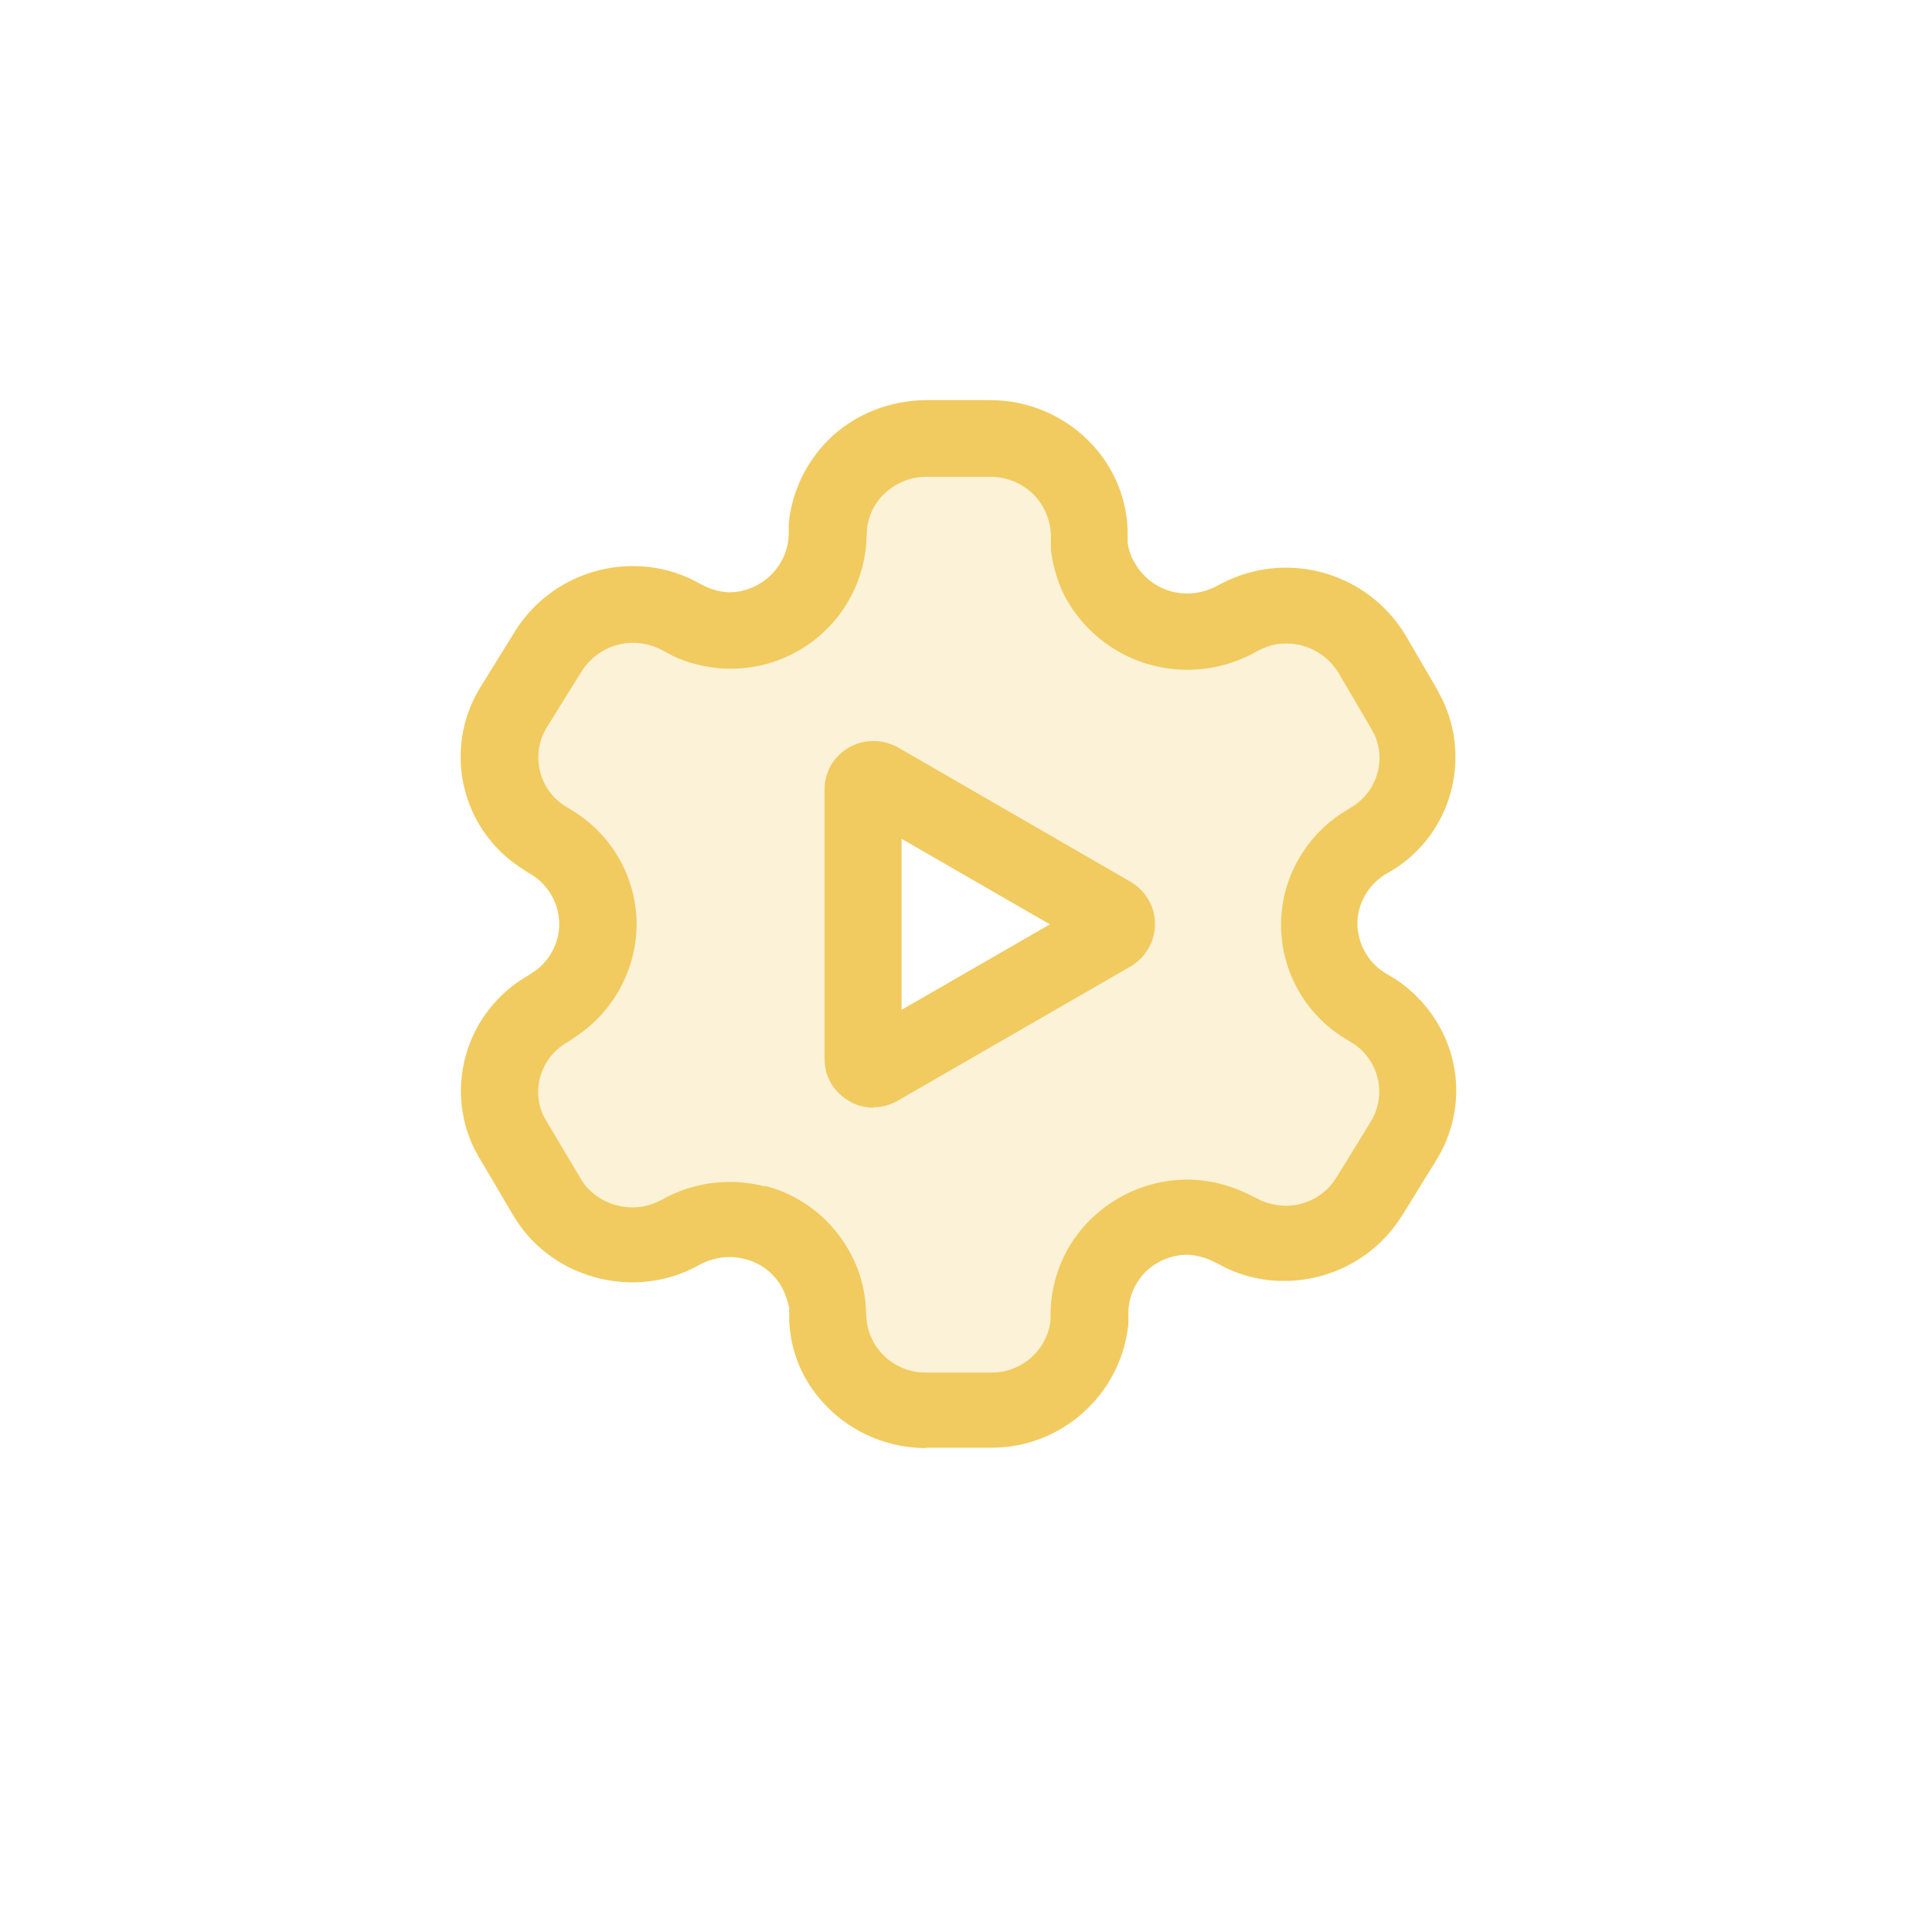
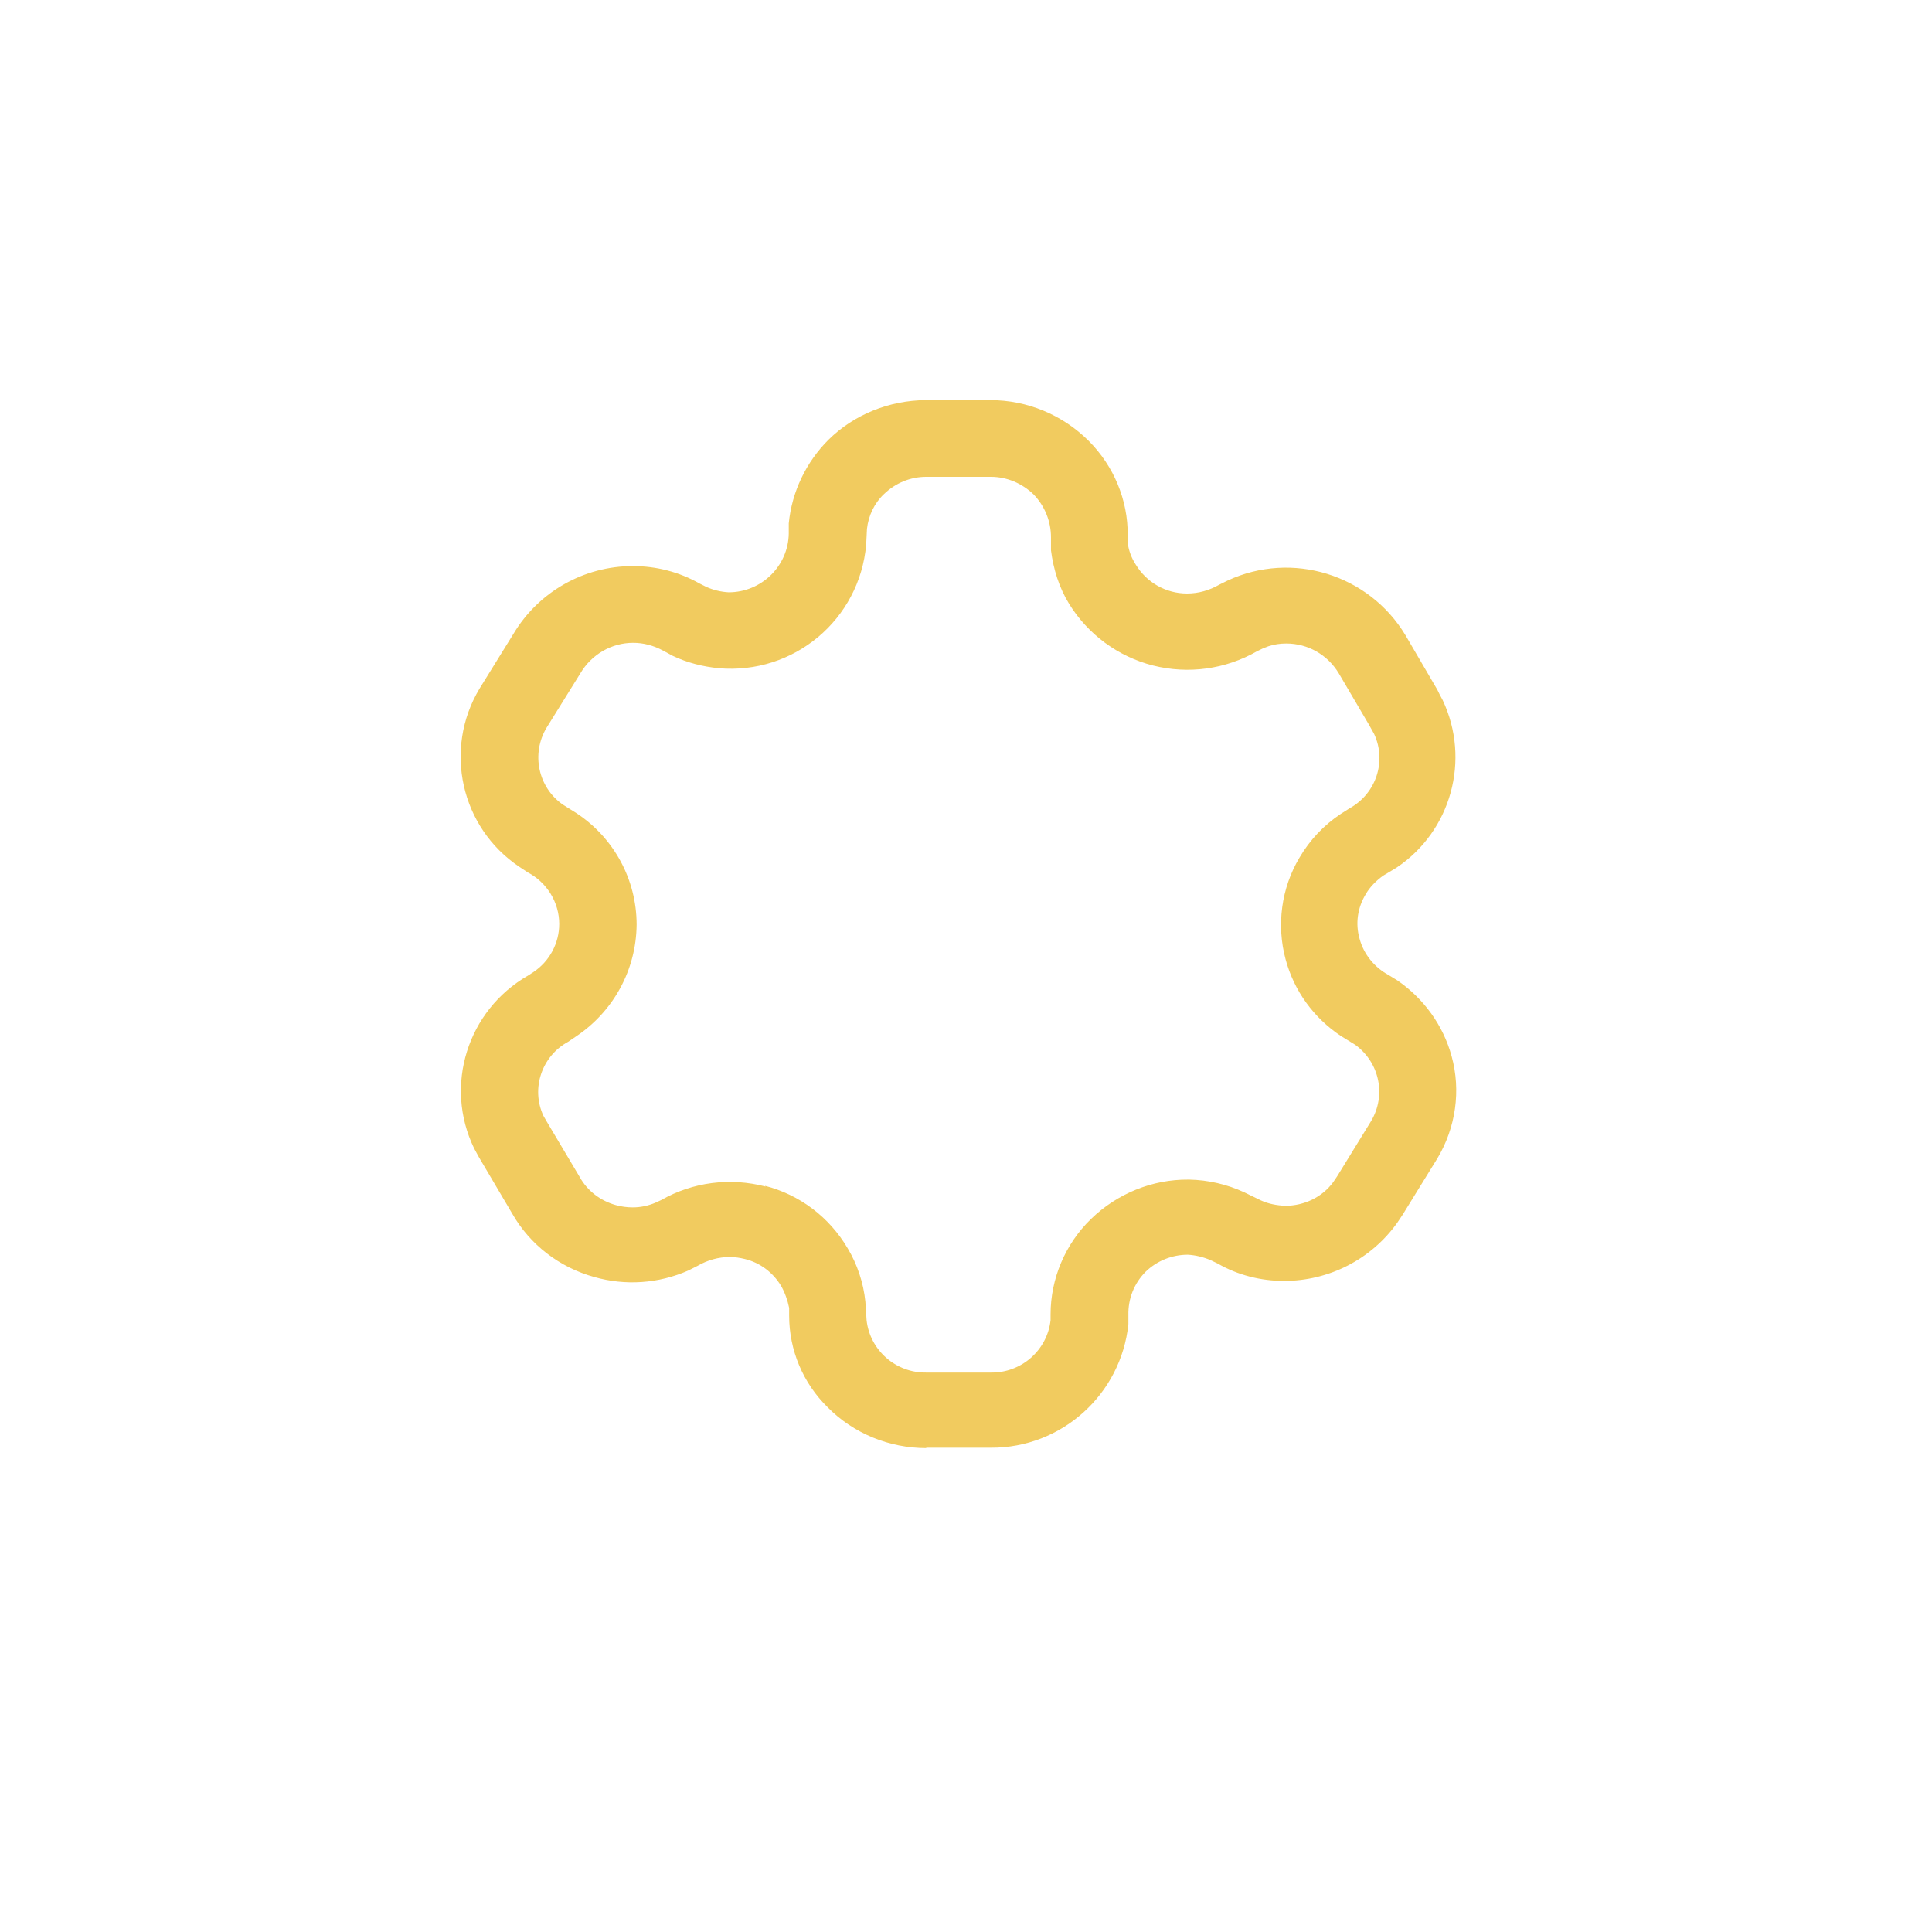
<svg xmlns="http://www.w3.org/2000/svg" width="101" zoomAndPan="magnify" viewBox="0 0 75.75 75.75" height="101" preserveAspectRatio="xMidYMid meet" version="1.0">
  <defs>
    <filter x="0%" y="0%" width="100%" height="100%" id="c855c58aa5">
      <feColorMatrix values="0 0 0 0 1 0 0 0 0 1 0 0 0 0 1 0 0 0 1 0" color-interpolation-filters="sRGB" />
    </filter>
    <mask id="bbbd76b235">
      <g filter="url(#c855c58aa5)">
-         <rect x="-7.575" width="90.9" fill="#000000" y="-7.575" height="90.9" fill-opacity="0.25" />
-       </g>
+         </g>
    </mask>
    <clipPath id="1efd6d0381">
-       <path d="M 2 1 L 38.977 1 L 38.977 39.977 L 2 39.977 Z M 2 1 " clip-rule="nonzero" />
-     </clipPath>
+       </clipPath>
    <clipPath id="ca494fe79b">
-       <rect x="0" width="39" y="0" height="40" />
-     </clipPath>
+       </clipPath>
  </defs>
  <g mask="url(#bbbd76b235)">
    <g transform="matrix(1, 0, 0, 1, 17, 16)">
      <g clip-path="url(#ca494fe79b)">
        <g clip-path="url(#1efd6d0381)">
          <path fill="#f1cb5f" d="M 38.523 25.043 C 38.223 23.926 37.527 22.957 36.559 22.309 L 36.242 22.113 C 35.73 21.84 35.336 21.359 35.172 20.785 C 35.02 20.242 35.094 19.652 35.398 19.168 C 35.547 18.895 35.773 18.672 36.031 18.488 L 36.516 18.188 C 38.508 16.844 39.219 14.262 38.191 12.086 L 38.086 11.875 C 38.086 11.875 38.039 11.77 38.012 11.707 L 36.848 9.73 C 35.52 7.527 32.738 6.664 30.398 7.738 L 30.082 7.887 C 29.719 8.102 29.328 8.207 28.906 8.219 C 28.148 8.219 27.441 7.828 27.047 7.18 C 26.895 6.938 26.805 6.664 26.773 6.395 L 26.773 6.105 C 26.773 4.824 26.262 3.586 25.355 2.68 C 24.406 1.727 23.105 1.199 21.762 1.199 L 19.406 1.199 C 18.094 1.199 16.824 1.711 15.875 2.633 C 15.043 3.449 14.543 4.52 14.438 5.668 L 14.438 6.031 C 14.438 6.031 14.422 6.031 14.422 6.031 C 14.422 7.223 13.426 8.191 12.234 8.176 C 11.945 8.176 11.676 8.102 11.418 7.98 L 11.16 7.844 C 10.422 7.434 9.59 7.207 8.73 7.207 C 6.949 7.207 5.305 8.145 4.383 9.672 L 3.145 11.664 C 1.828 13.867 2.465 16.723 4.594 18.141 L 4.895 18.336 C 5.59 18.715 6.027 19.426 6.043 20.227 C 6.043 20.934 5.68 21.586 5.105 21.977 L 4.91 22.098 C 2.707 23.352 1.844 26.098 2.949 28.379 L 3.113 28.68 L 4.32 30.734 C 4.973 31.867 6.043 32.699 7.312 33.047 C 8.445 33.363 9.652 33.273 10.723 32.805 L 11.055 32.637 C 11.418 32.426 11.812 32.32 12.234 32.305 C 12.414 32.305 12.598 32.336 12.777 32.383 C 13.32 32.516 13.805 32.879 14.09 33.363 C 14.242 33.605 14.332 33.875 14.379 34.164 L 14.379 34.449 C 14.395 35.703 14.906 36.895 15.797 37.773 C 16.75 38.723 18.047 39.25 19.391 39.25 L 21.746 39.25 C 24.328 39.266 26.488 37.32 26.746 34.75 L 26.746 34.418 C 26.746 33.832 26.973 33.258 27.395 32.848 C 27.801 32.457 28.348 32.23 28.918 32.23 C 29.207 32.23 29.492 32.305 29.75 32.426 L 30.008 32.562 C 30.746 32.969 31.578 33.195 32.422 33.195 C 34.055 33.195 35.594 32.41 36.547 31.082 L 36.742 30.797 L 37.996 28.742 C 38.676 27.625 38.855 26.281 38.508 25.012 Z M 26.578 20.586 L 17.445 25.871 C 17.277 25.965 17.141 25.918 17.051 25.871 C 16.961 25.812 16.855 25.723 16.855 25.527 L 16.855 14.969 C 16.855 14.773 16.961 14.684 17.051 14.625 C 17.098 14.594 17.172 14.562 17.246 14.562 C 17.309 14.562 17.367 14.562 17.445 14.625 L 26.578 19.906 C 26.746 20 26.773 20.148 26.773 20.254 C 26.773 20.359 26.746 20.512 26.578 20.602 Z M 26.578 20.586 " fill-opacity="1" fill-rule="nonzero" />
        </g>
      </g>
    </g>
  </g>
-   <path fill="#f1cb5f" d="M 34.246 43.43 C 33.93 43.43 33.598 43.352 33.297 43.172 C 32.676 42.809 32.328 42.203 32.328 41.512 L 32.328 30.957 C 32.328 30.262 32.691 29.656 33.281 29.309 C 33.887 28.961 34.625 28.977 35.215 29.309 L 44.336 34.578 C 44.922 34.926 45.285 35.547 45.285 36.227 C 45.285 36.906 44.922 37.539 44.336 37.887 L 35.199 43.156 C 34.895 43.324 34.578 43.414 34.246 43.414 Z M 33.688 40.559 Z M 35.348 32.887 L 35.348 39.594 L 41.164 36.242 Z M 42.824 37.207 Z M 42.824 35.289 Z M 33.688 31.938 C 33.688 31.938 33.688 31.938 33.703 31.938 Z M 33.688 31.938 " fill-opacity="1" fill-rule="nonzero" />
  <path fill="#f1cb5f" d="M 36.316 56.777 C 34.867 56.777 33.461 56.203 32.449 55.176 C 31.484 54.227 30.941 52.941 30.941 51.582 L 30.941 51.281 C 30.879 50.977 30.773 50.676 30.625 50.418 C 30.305 49.891 29.809 49.512 29.203 49.363 C 29.008 49.316 28.812 49.285 28.613 49.285 C 28.176 49.285 27.738 49.406 27.348 49.633 L 26.984 49.816 C 25.82 50.328 24.523 50.418 23.301 50.07 C 21.941 49.695 20.777 48.805 20.082 47.582 L 18.77 45.359 L 18.59 45.027 C 17.395 42.566 18.332 39.609 20.703 38.25 L 20.914 38.113 C 21.547 37.691 21.926 36.98 21.926 36.227 C 21.926 35.379 21.441 34.594 20.688 34.203 L 20.371 33.992 C 18.059 32.449 17.379 29.371 18.801 27 L 20.129 24.855 C 21.109 23.207 22.891 22.195 24.809 22.195 C 25.73 22.195 26.621 22.422 27.422 22.875 L 27.695 23.012 C 27.965 23.133 28.266 23.207 28.57 23.223 C 29.852 23.223 30.91 22.195 30.926 20.914 L 30.926 20.52 C 31.047 19.281 31.605 18.121 32.48 17.246 C 33.492 16.246 34.867 15.703 36.285 15.688 L 38.824 15.688 C 40.273 15.688 41.66 16.262 42.688 17.289 C 43.668 18.27 44.227 19.602 44.215 20.988 L 44.215 21.293 C 44.258 21.594 44.363 21.879 44.531 22.137 C 44.953 22.832 45.707 23.27 46.539 23.27 C 46.992 23.27 47.414 23.148 47.809 22.922 L 48.141 22.758 C 50.66 21.594 53.664 22.516 55.102 24.898 L 56.355 27.043 C 56.355 27.043 56.414 27.164 56.445 27.227 L 56.566 27.453 C 57.668 29.793 56.898 32.586 54.754 34.02 L 54.227 34.336 C 53.953 34.535 53.711 34.777 53.547 35.062 C 53.227 35.59 53.137 36.211 53.305 36.801 C 53.469 37.418 53.891 37.93 54.453 38.234 L 54.797 38.445 C 55.824 39.156 56.582 40.195 56.914 41.406 C 57.289 42.762 57.078 44.215 56.355 45.422 L 54.996 47.625 L 54.785 47.941 C 53.758 49.379 52.109 50.223 50.344 50.223 C 49.438 50.223 48.531 49.996 47.746 49.543 L 47.461 49.406 C 47.172 49.285 46.871 49.211 46.57 49.195 C 45.949 49.195 45.359 49.438 44.922 49.859 C 44.469 50.312 44.227 50.918 44.242 51.566 L 44.242 51.914 C 43.957 54.676 41.617 56.777 38.852 56.762 L 36.316 56.762 Z M 29.988 46.492 C 31.348 46.84 32.512 47.715 33.234 48.941 C 33.613 49.574 33.855 50.297 33.93 51.039 L 33.977 51.762 C 34.109 52.941 35.121 53.832 36.316 53.816 L 38.852 53.816 C 40.047 53.832 41.059 52.941 41.191 51.762 L 41.191 51.535 C 41.191 50.133 41.766 48.773 42.777 47.793 C 43.805 46.797 45.18 46.238 46.598 46.25 L 46.629 46.25 C 47.371 46.266 48.109 46.434 48.789 46.75 L 49.438 47.066 C 49.738 47.203 50.059 47.262 50.391 47.277 C 51.129 47.277 51.84 46.945 52.277 46.344 L 52.43 46.117 L 53.758 43.957 C 54.359 42.945 54.09 41.66 53.137 40.965 L 52.578 40.621 C 51.508 39.91 50.738 38.852 50.406 37.613 C 50.043 36.27 50.238 34.82 50.949 33.629 C 51.355 32.934 51.914 32.344 52.578 31.906 L 52.91 31.695 C 53.953 31.121 54.375 29.852 53.879 28.781 L 53.727 28.508 L 53.695 28.449 L 52.488 26.395 C 52.051 25.672 51.281 25.23 50.434 25.23 C 50.191 25.23 49.965 25.262 49.727 25.34 L 49.5 25.43 L 49.285 25.535 C 48.047 26.242 46.598 26.441 45.211 26.094 C 43.836 25.746 42.656 24.871 41.918 23.676 C 41.527 23.043 41.301 22.316 41.207 21.578 L 41.207 21.066 C 41.207 20.445 40.965 19.84 40.527 19.387 C 40.074 18.949 39.473 18.695 38.852 18.695 L 36.316 18.695 C 35.695 18.695 35.109 18.938 34.656 19.375 C 34.277 19.734 34.051 20.219 33.992 20.734 L 33.961 21.352 C 33.703 24.297 31.121 26.457 28.176 26.199 C 27.559 26.137 26.953 25.988 26.379 25.715 L 25.988 25.504 C 25.625 25.309 25.23 25.203 24.824 25.203 C 23.98 25.203 23.195 25.656 22.758 26.395 L 21.426 28.539 C 20.824 29.551 21.094 30.863 22.062 31.543 L 22.59 31.875 C 24.07 32.844 24.961 34.488 24.961 36.254 C 24.945 38.023 24.055 39.652 22.59 40.633 L 22.273 40.848 C 21.246 41.406 20.809 42.672 21.305 43.746 L 21.426 43.957 L 22.727 46.145 C 23.027 46.691 23.543 47.082 24.145 47.25 C 24.355 47.309 24.582 47.34 24.809 47.34 C 25.113 47.34 25.414 47.277 25.699 47.156 L 25.926 47.051 C 27.164 46.344 28.629 46.16 30.02 46.523 Z M 29.988 46.492 " fill-opacity="1" fill-rule="nonzero" />
</svg>